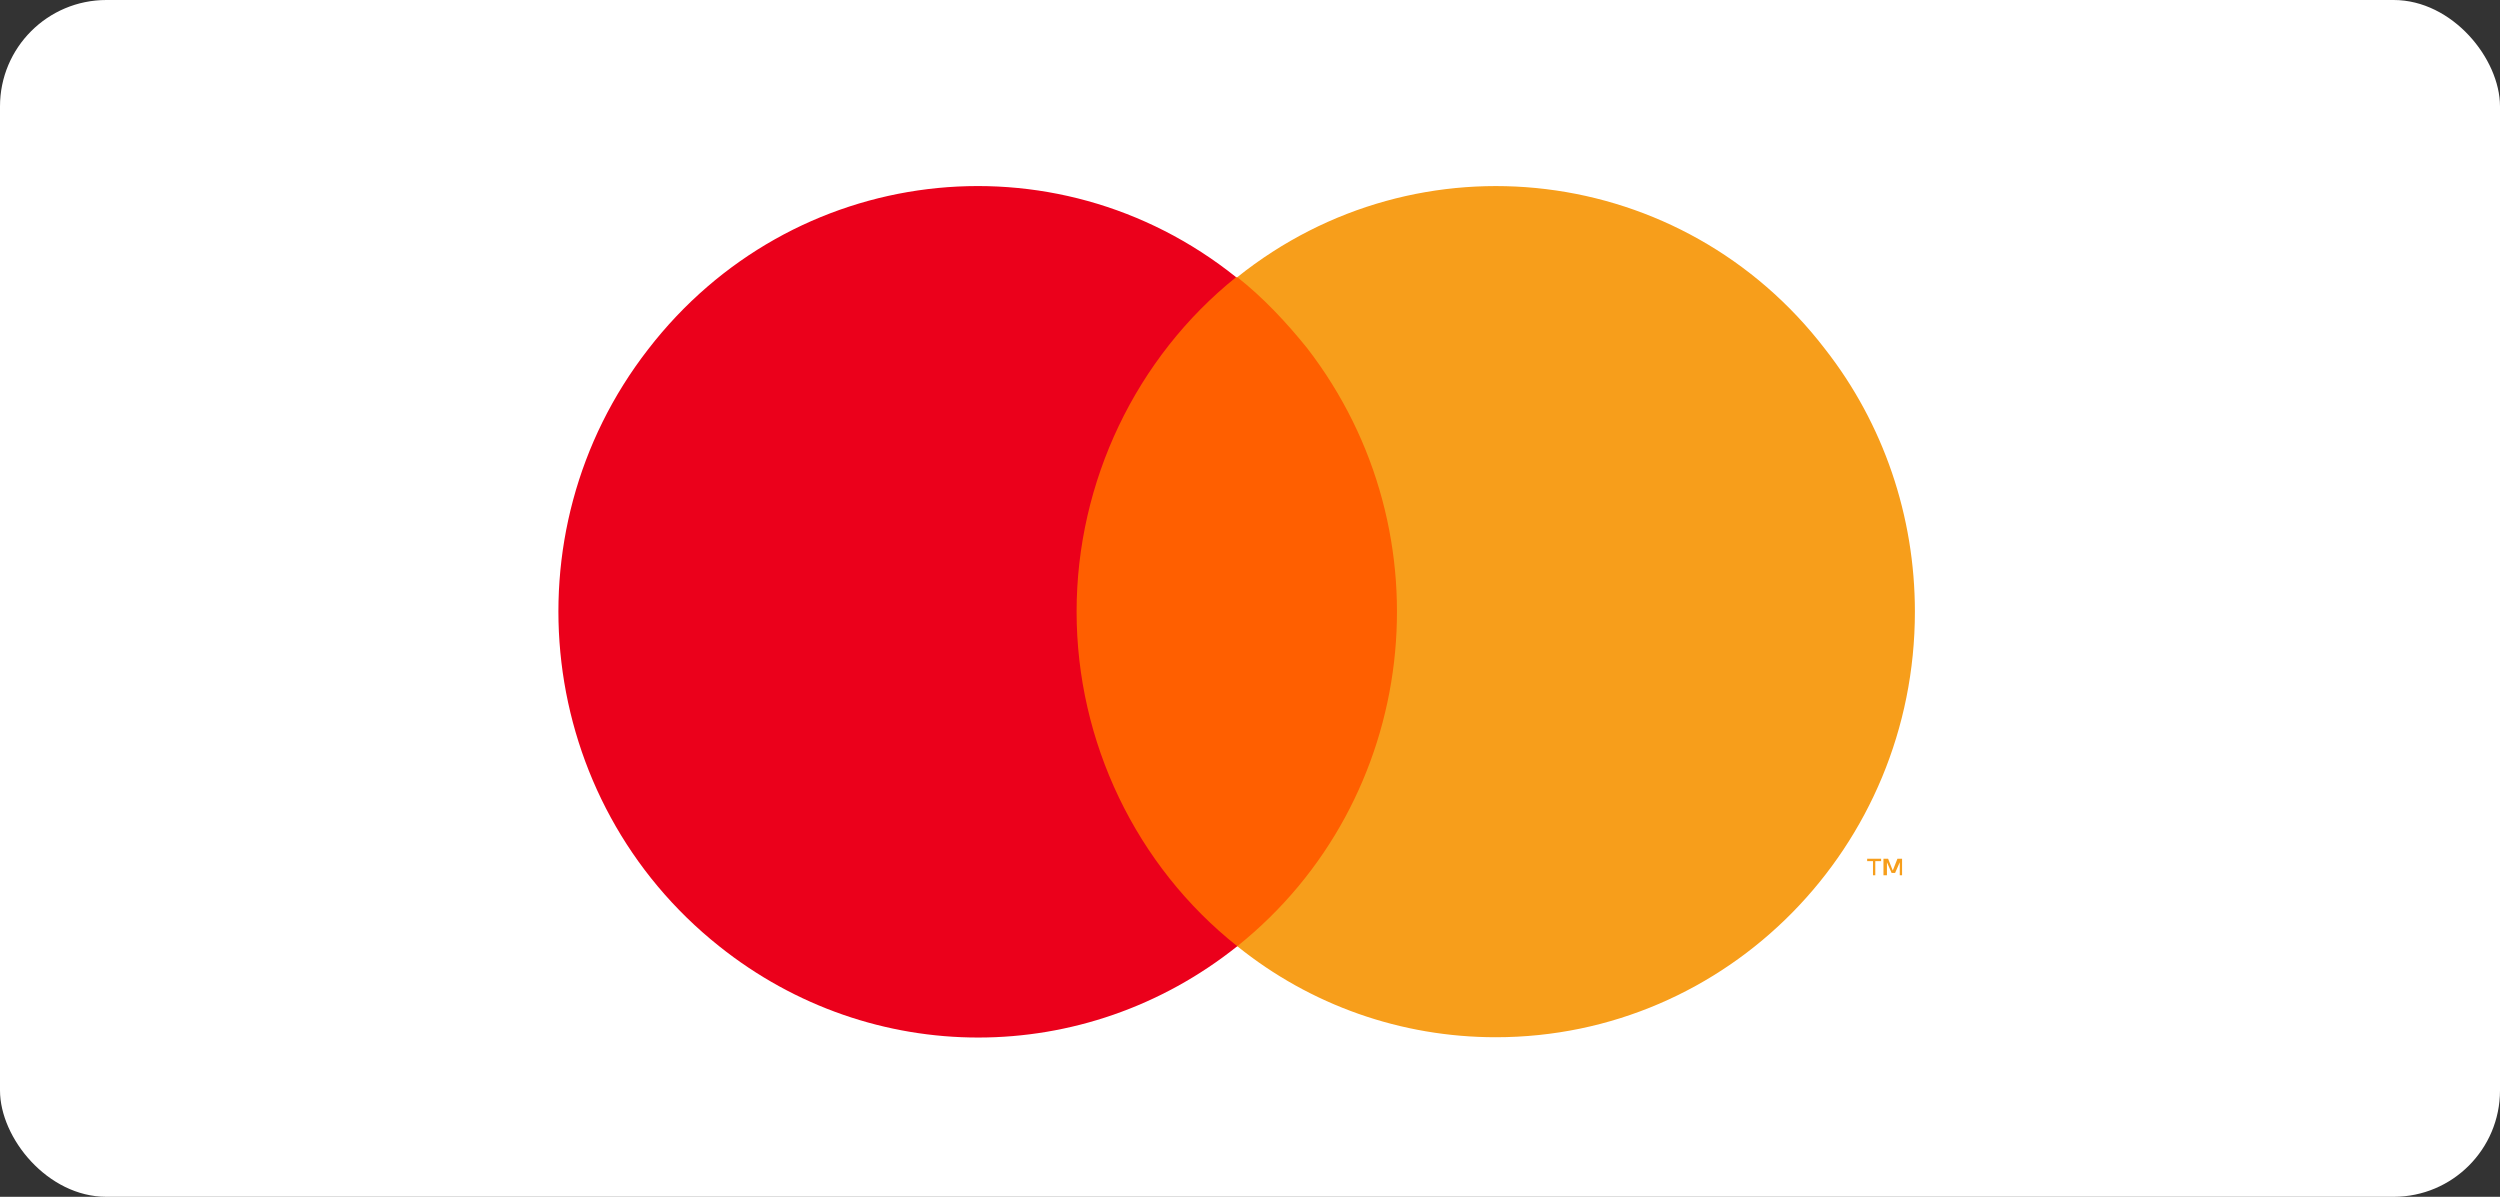
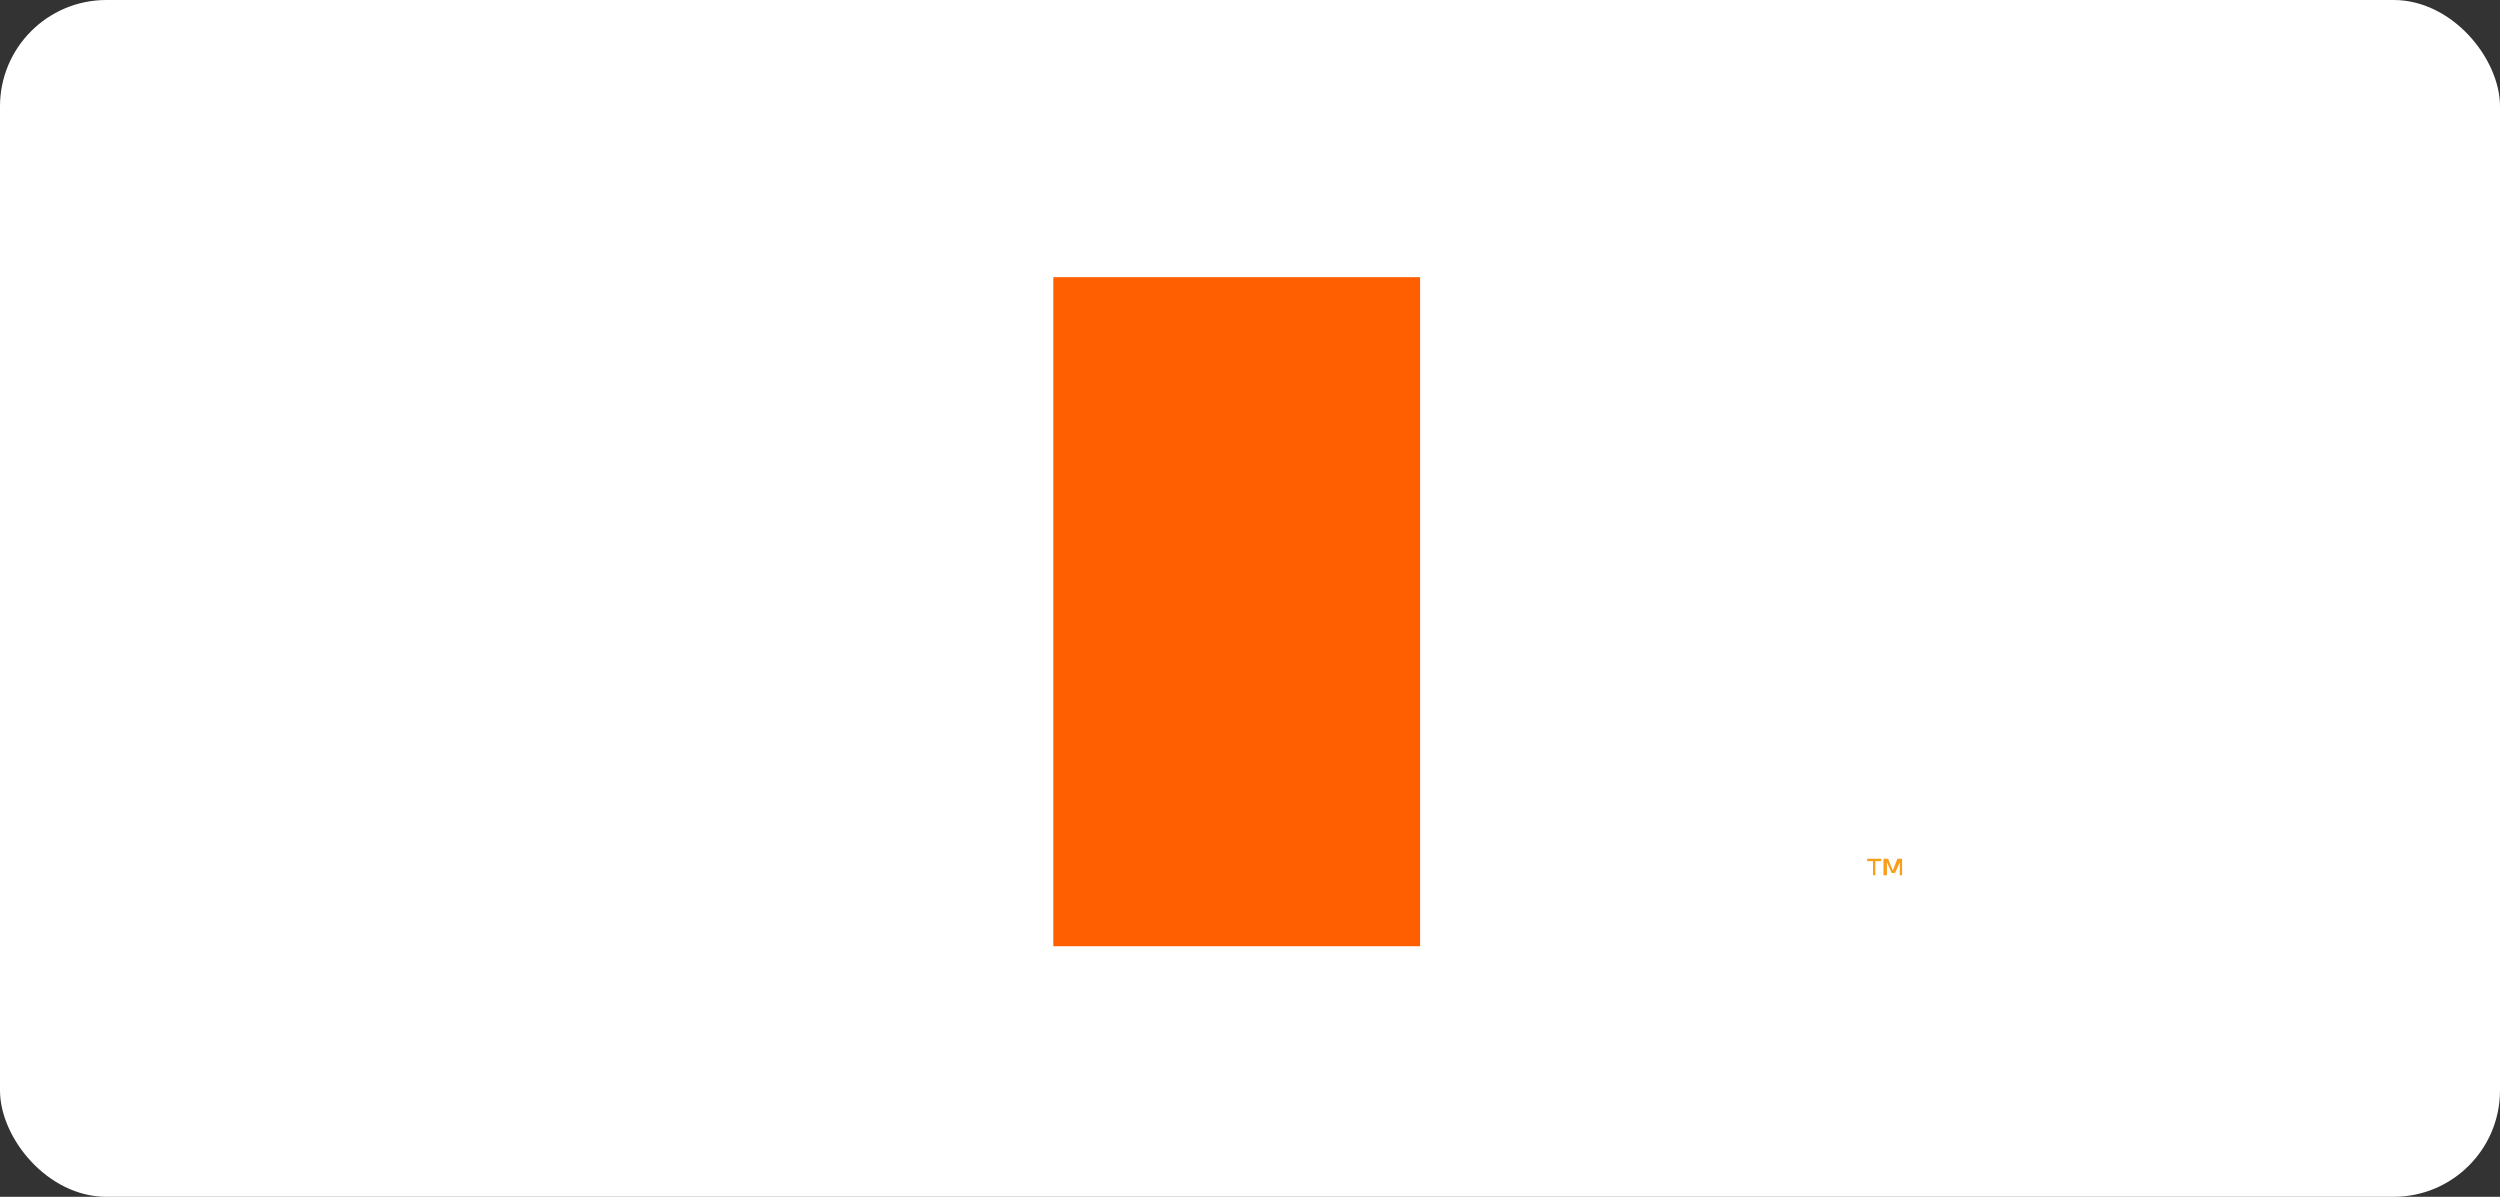
<svg xmlns="http://www.w3.org/2000/svg" width="94" height="45" viewBox="0 0 94 45" fill="none">
  <rect x="0" y="0" width="94" height="45" fill="#333333" stroke="none" />
  <rect width="94" height="45" rx="4" fill="white" />
  <g clip-path="url(#clip0_1335_134612)">
    <path d="M53.395 10.422H39.605V35.578H53.395V10.422Z" fill="#FF5F00" />
-     <path d="M40.48 23C40.48 18.111 42.713 13.444 46.478 10.422C39.649 4.955 29.755 6.155 24.371 13.133C18.986 20.067 20.168 30.111 27.041 35.578C32.776 40.156 40.787 40.156 46.522 35.578C42.713 32.556 40.48 27.889 40.48 23Z" fill="#EB001B" />
-     <path d="M72 23C72 31.845 64.951 39 56.24 39C52.694 39 49.279 37.8 46.522 35.578C53.351 30.111 54.533 20.067 49.148 13.089C48.36 12.111 47.485 11.178 46.522 10.422C53.351 4.956 63.288 6.156 68.629 13.133C70.818 15.933 72 19.4 72 23Z" fill="#F79E1B" />
    <path d="M70.511 32.911V32.378H70.73V32.289H70.205V32.378H70.424V32.911H70.511ZM71.518 32.911V32.289H71.343L71.168 32.733L70.993 32.289H70.818V32.911H70.949V32.422L71.124 32.822H71.256L71.431 32.422V32.911H71.518Z" fill="#F79E1B" />
  </g>
  <defs>
    <clipPath id="clip0_1335_134612">
      <rect width="51" height="32" fill="white" transform="translate(21 7)" />
    </clipPath>
  </defs>
</svg>